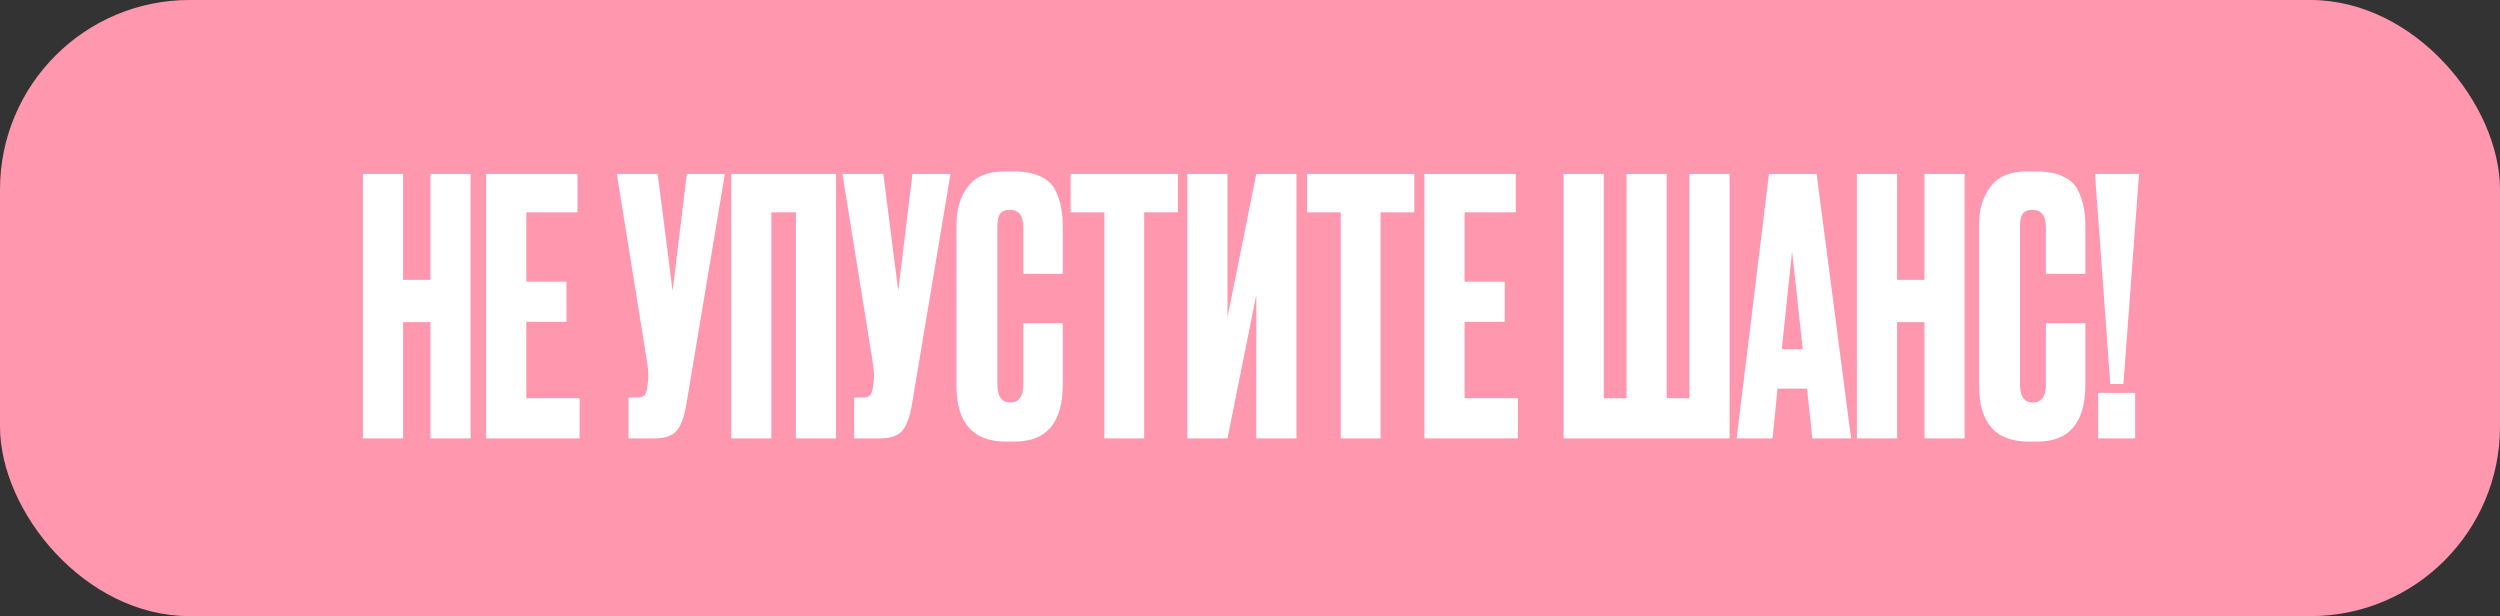
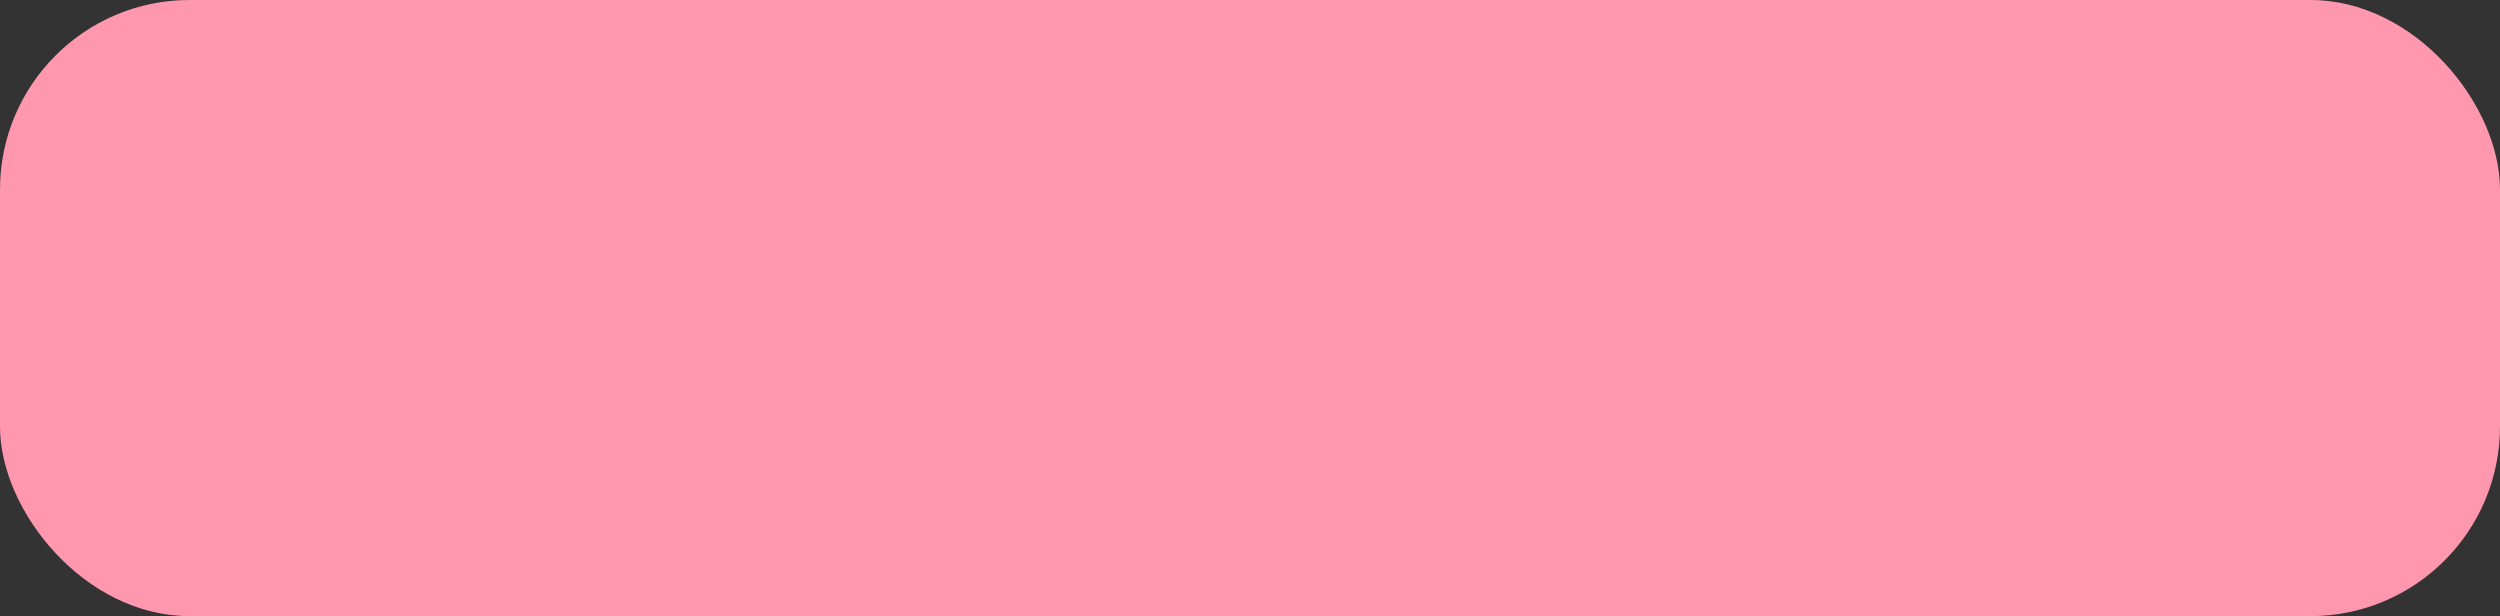
<svg xmlns="http://www.w3.org/2000/svg" width="211" height="52" viewBox="0 0 211 52" fill="none">
  <rect x="0" y="0" width="211" height="52" fill="#333333" stroke="none" />
  <rect width="211" height="52" rx="16" fill="#FF97AE" />
-   <path d="M34.02 27.19V37H30.63V14.68H34.02V23.62H36.33V14.68H39.72V37H36.33V27.19H34.02ZM41.032 14.68H48.742V17.92H44.422V23.77H47.812V27.16H44.422V33.61H48.922V37H41.032V14.68ZM61.178 14.68L57.938 34.06C57.758 35.16 57.478 35.93 57.098 36.37C56.718 36.79 56.098 37 55.238 37H53.048V33.55H53.828C54.008 33.55 54.148 33.52 54.248 33.46C54.368 33.4 54.448 33.32 54.488 33.22C54.528 33.12 54.568 32.99 54.608 32.83L54.698 32.14C54.758 31.78 54.718 31.18 54.578 30.34L52.058 14.68H55.508L56.768 24.55L57.968 14.68H61.178ZM61.714 37V14.68H70.564V37H67.174V17.92H65.104V37H61.714ZM80.221 14.68L76.981 34.06C76.801 35.16 76.521 35.93 76.141 36.37C75.761 36.79 75.141 37 74.281 37H72.091V33.55H72.871C73.051 33.55 73.191 33.52 73.291 33.46C73.411 33.4 73.491 33.32 73.531 33.22C73.571 33.12 73.611 32.99 73.651 32.83L73.741 32.14C73.801 31.78 73.761 31.18 73.621 30.34L71.101 14.68H74.551L75.811 24.55L77.011 14.68H80.221ZM86.367 32.47V27.28H89.697V32.44C89.697 35.66 88.347 37.27 85.647 37.27H84.897C82.117 37.27 80.727 35.7 80.727 32.56V18.94C80.727 17.66 81.047 16.6 81.687 15.76C82.327 14.9 83.357 14.47 84.777 14.47H85.557C86.437 14.47 87.167 14.6 87.747 14.86C88.347 15.12 88.777 15.5 89.037 16C89.297 16.5 89.467 16.99 89.547 17.47C89.647 17.93 89.697 18.48 89.697 19.12V23.11H86.367V19.18C86.367 18.2 85.987 17.71 85.227 17.71C84.827 17.71 84.547 17.83 84.387 18.07C84.247 18.29 84.177 18.66 84.177 19.18V32.44C84.177 33.46 84.537 33.97 85.257 33.97C85.997 33.97 86.367 33.47 86.367 32.47ZM90.358 14.68H99.418V17.92H96.568V37H93.208V17.92H90.358V14.68ZM106.03 37V24.91L103.6 37H100.21V14.68H103.6V26.77L106.03 14.68H109.42V37H106.03ZM110.309 14.68H119.369V17.92H116.519V37H113.159V17.92H110.309V14.68ZM120.221 14.68H127.931V17.92H123.611V23.77H127.001V27.16H123.611V33.61H128.111V37H120.221V14.68ZM131.968 37V14.68H135.358V33.61H137.278V14.68H140.668V33.61H142.588V14.68H145.978V37H131.968ZM152.962 37L152.512 32.8H150.022L149.602 37H146.572L149.302 14.68H153.322L156.232 37H152.962ZM151.252 21.22L150.382 29.47H152.152L151.252 21.22ZM160.114 27.19V37H156.724V14.68H160.114V23.62H162.424V14.68H165.814V37H162.424V27.19H160.114ZM172.676 32.47V27.28H176.006V32.44C176.006 35.66 174.656 37.27 171.956 37.27H171.206C168.426 37.27 167.036 35.7 167.036 32.56V18.94C167.036 17.66 167.356 16.6 167.996 15.76C168.636 14.9 169.666 14.47 171.086 14.47H171.866C172.746 14.47 173.476 14.6 174.056 14.86C174.656 15.12 175.086 15.5 175.346 16C175.606 16.5 175.776 16.99 175.856 17.47C175.956 17.93 176.006 18.48 176.006 19.12V23.11H172.676V19.18C172.676 18.2 172.296 17.71 171.536 17.71C171.136 17.71 170.856 17.83 170.696 18.07C170.556 18.29 170.486 18.66 170.486 19.18V32.44C170.486 33.46 170.846 33.97 171.566 33.97C172.306 33.97 172.676 33.47 172.676 32.47ZM180.206 33.16V37H177.086V33.16H180.206ZM176.816 14.68H180.536L179.216 32.41H178.106L176.816 14.68Z" fill="white" />
</svg>